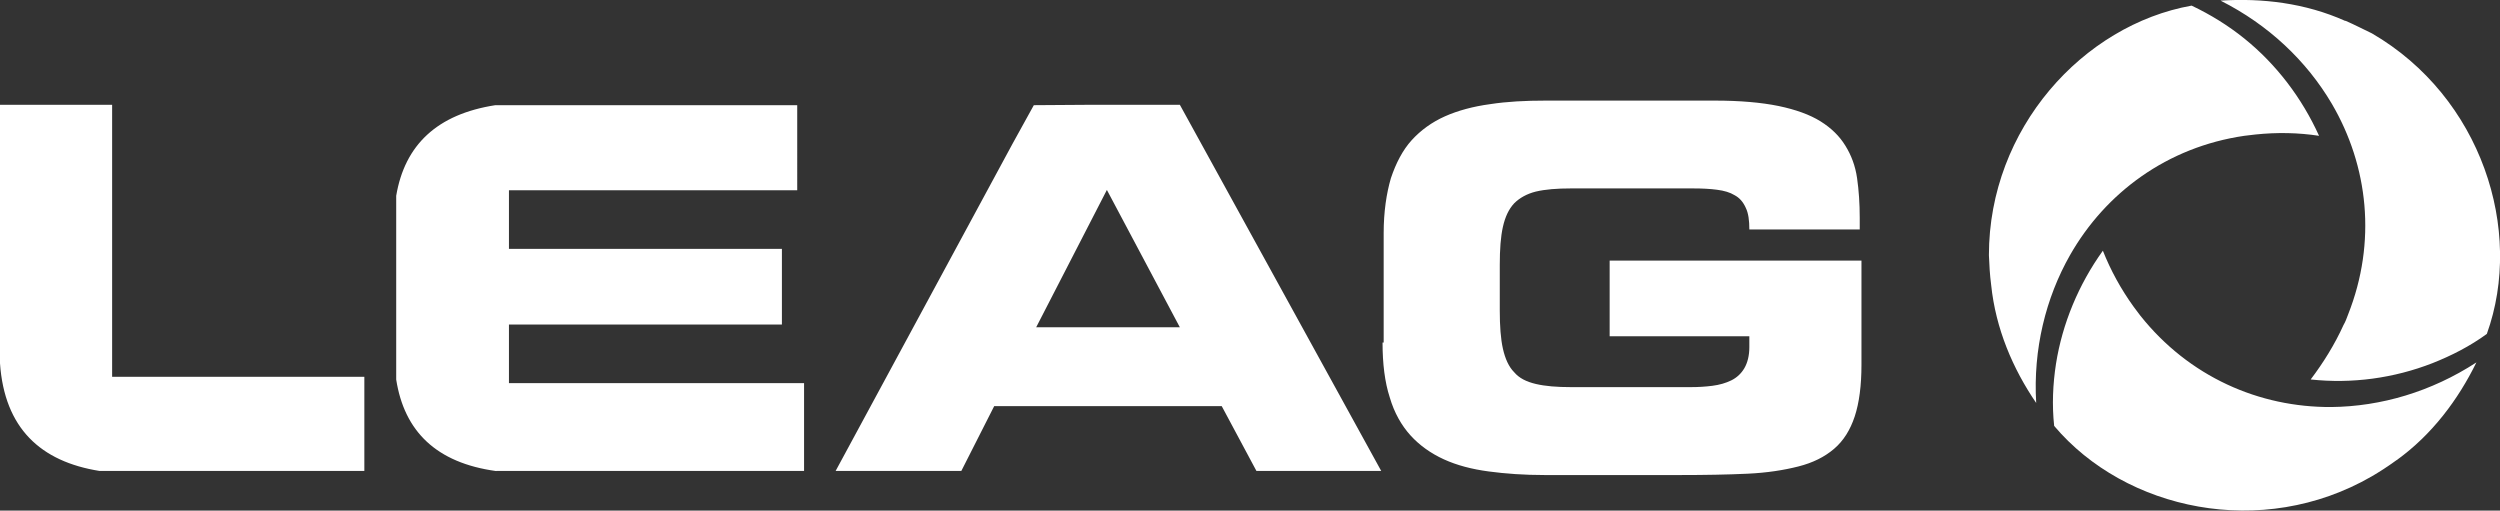
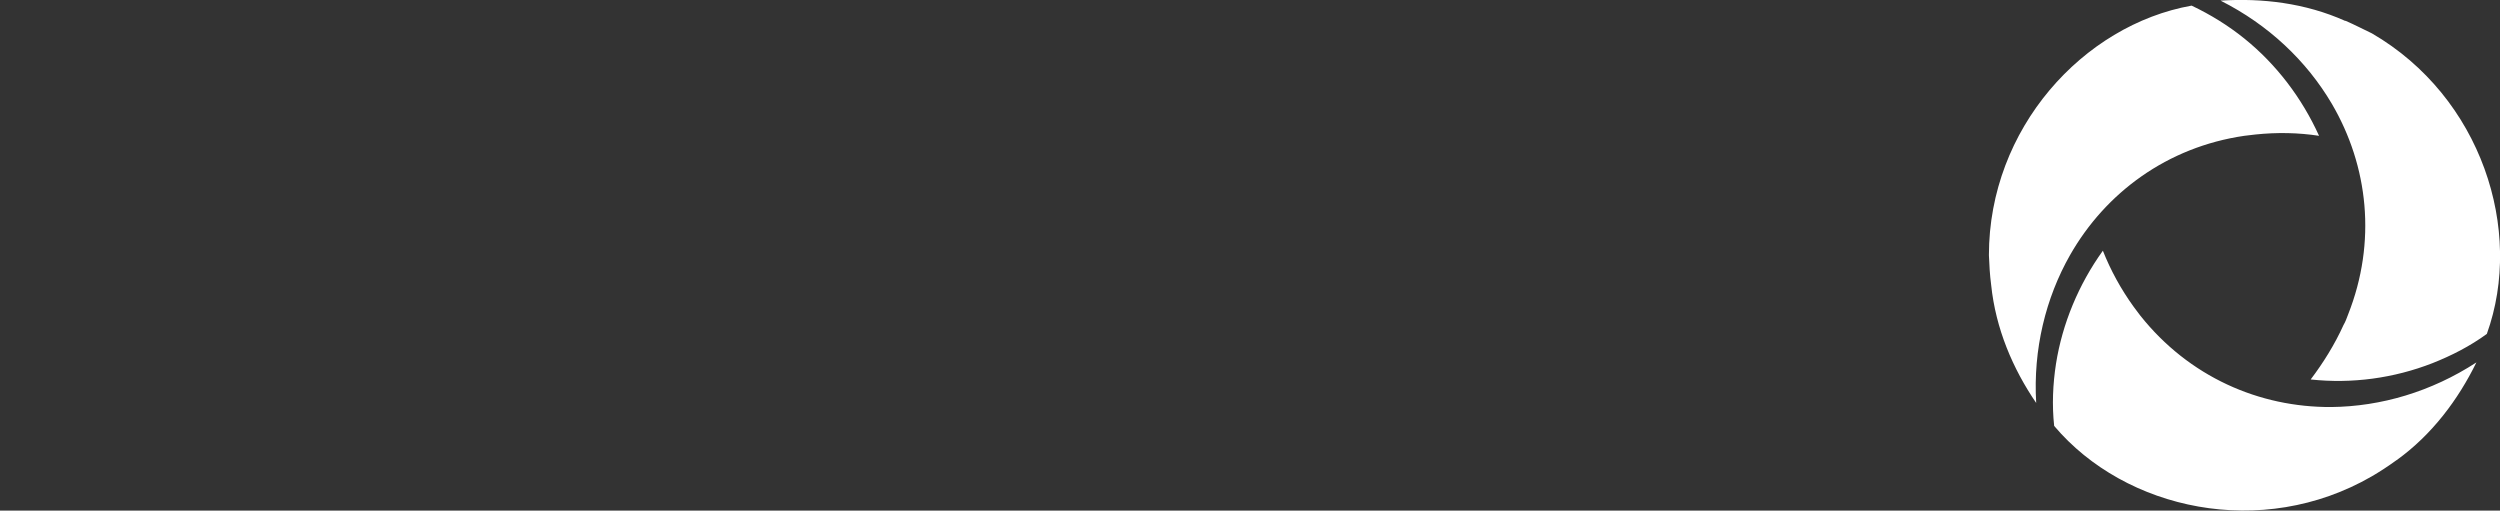
<svg xmlns="http://www.w3.org/2000/svg" width="244.82" height="50" viewBox="0 0 244.82 50">
  <rect x="0" y="0" width="244.82" height="50" fill="#333333" stroke="none" />
  <g id="Ebene_1" data-name="Ebene 1" />
  <g id="Ebene_2" data-name="Ebene 2">
    <g id="Logos">
      <g id="leag">
-         <path id="title" d="M135.39,33.55c0,2.07,.22,3.88,.71,5.38,.44,1.5,1.15,2.74,2.03,3.71s1.99,1.76,3.26,2.34,2.74,.97,4.41,1.19c1.63,.22,3.49,.35,5.47,.35h13.23c2.47,0,4.68-.04,6.62-.13s3.57-.35,4.99-.71,2.56-.93,3.49-1.72,1.59-1.85,2.03-3.18,.66-3.04,.66-5.07v-10.19h-24.66v7.41h13.68v1.06c0,.84-.18,1.54-.49,2.07s-.75,.93-1.28,1.19c-.53,.26-1.15,.44-1.85,.53s-1.37,.13-2.12,.13h-11.73c-1.37,0-2.51-.09-3.44-.31-.93-.22-1.63-.57-2.12-1.15-.53-.53-.88-1.32-1.1-2.29s-.31-2.25-.31-3.75v-4.46c0-1.54,.09-2.78,.31-3.75s.57-1.72,1.1-2.29c.53-.53,1.24-.93,2.12-1.15,.93-.22,2.07-.31,3.44-.31h11.96c.88,0,1.68,.04,2.34,.13,.71,.09,1.28,.26,1.72,.53,.49,.26,.84,.66,1.1,1.24,.26,.53,.35,1.24,.35,2.12h10.81v-1.15c0-1.41-.09-2.69-.26-3.88s-.57-2.25-1.15-3.18c-.57-.93-1.37-1.72-2.43-2.38s-2.43-1.15-4.1-1.5c-1.72-.35-3.79-.53-6.26-.53h-16.54c-1.99,0-3.79,.09-5.47,.35-1.63,.22-3.13,.62-4.41,1.19s-2.38,1.37-3.26,2.34c-.88,.97-1.54,2.25-2.03,3.71-.44,1.5-.71,3.31-.71,5.38v10.72h-.09Zm-27-14.96l7.15,13.46h-14.07l6.93-13.46Zm-26.56,27.53h12.31l3.22-6.35h22.28l3.4,6.35h12.22L115.54,10.26h-8.43l-5.87,.04-2.07,3.75-17.34,32.07h0Zm-33.22,0h30.13v-8.6h-28.9v-5.74h26.73v-7.41h-26.73v-5.74h28.23V10.3h-29.56c-5.69,.88-8.87,3.88-9.71,8.87v18c.79,5.07,3.93,8.16,9.79,8.96Zm-38.87,0h25.94v-9.22H10.98V10.26H0v25.32c.44,6.35,3.97,9.62,9.75,10.54Z" fill="#fff" />
-         <path id="signet" d="M194.99,27.9c.44,4.28,2.12,8.21,4.41,11.56-.31-5.25,.93-10.28,3.31-14.47,3.49-6.13,9.53-10.59,17.07-11.69,.35-.04,.75-.09,1.1-.13,2.12-.22,4.19-.18,6.22,.13-1.68-3.71-4.19-7.01-7.32-9.53-1.59-1.28-3.31-2.34-5.16-3.22-10.63,1.9-19.85,12.04-19.85,24.44,.04,.97,.09,1.94,.22,2.91h0ZM229.67,2.05c-3.93-1.76-8.16-2.25-12.22-1.99,4.72,2.38,8.43,5.91,10.9,10.1,3.57,6.09,4.41,13.54,1.59,20.65-.13,.35-.26,.71-.44,1.01-.88,1.94-1.99,3.71-3.22,5.34,4.06,.44,8.16-.13,11.91-1.59,1.9-.75,3.71-1.68,5.34-2.87,3.66-10.15-.53-23.2-11.25-29.43-.84-.4-1.68-.84-2.6-1.24h0Zm5.03,43.01c3.49-2.51,6.04-5.96,7.81-9.57-4.41,2.87-9.35,4.32-14.21,4.37-7.06,.04-13.94-2.96-18.71-8.96-.22-.31-.44-.57-.66-.88-1.24-1.72-2.25-3.57-3-5.47-2.38,3.31-3.97,7.15-4.59,11.07-.31,1.99-.4,4.06-.18,6.09,6.97,8.25,20.34,11.16,31.1,4.94,.84-.49,1.63-1.01,2.43-1.59Z" fill="#fff" />
+         <path id="signet" d="M194.99,27.9c.44,4.28,2.12,8.21,4.41,11.56-.31-5.25,.93-10.28,3.31-14.47,3.49-6.13,9.53-10.59,17.07-11.69,.35-.04,.75-.09,1.1-.13,2.12-.22,4.19-.18,6.22,.13-1.68-3.71-4.19-7.01-7.32-9.53-1.59-1.28-3.31-2.34-5.16-3.22-10.63,1.9-19.85,12.04-19.85,24.44,.04,.97,.09,1.94,.22,2.91h0M229.67,2.05c-3.93-1.76-8.16-2.25-12.22-1.99,4.72,2.38,8.43,5.91,10.9,10.1,3.57,6.09,4.41,13.54,1.59,20.65-.13,.35-.26,.71-.44,1.01-.88,1.94-1.99,3.71-3.22,5.34,4.06,.44,8.16-.13,11.91-1.59,1.9-.75,3.71-1.68,5.34-2.87,3.66-10.15-.53-23.2-11.25-29.43-.84-.4-1.68-.84-2.6-1.24h0Zm5.03,43.01c3.49-2.51,6.04-5.96,7.81-9.57-4.41,2.87-9.35,4.32-14.21,4.37-7.06,.04-13.94-2.96-18.71-8.96-.22-.31-.44-.57-.66-.88-1.24-1.72-2.25-3.57-3-5.47-2.38,3.31-3.97,7.15-4.59,11.07-.31,1.99-.4,4.06-.18,6.09,6.97,8.25,20.34,11.16,31.1,4.94,.84-.49,1.63-1.01,2.43-1.59Z" fill="#fff" />
      </g>
    </g>
  </g>
</svg>